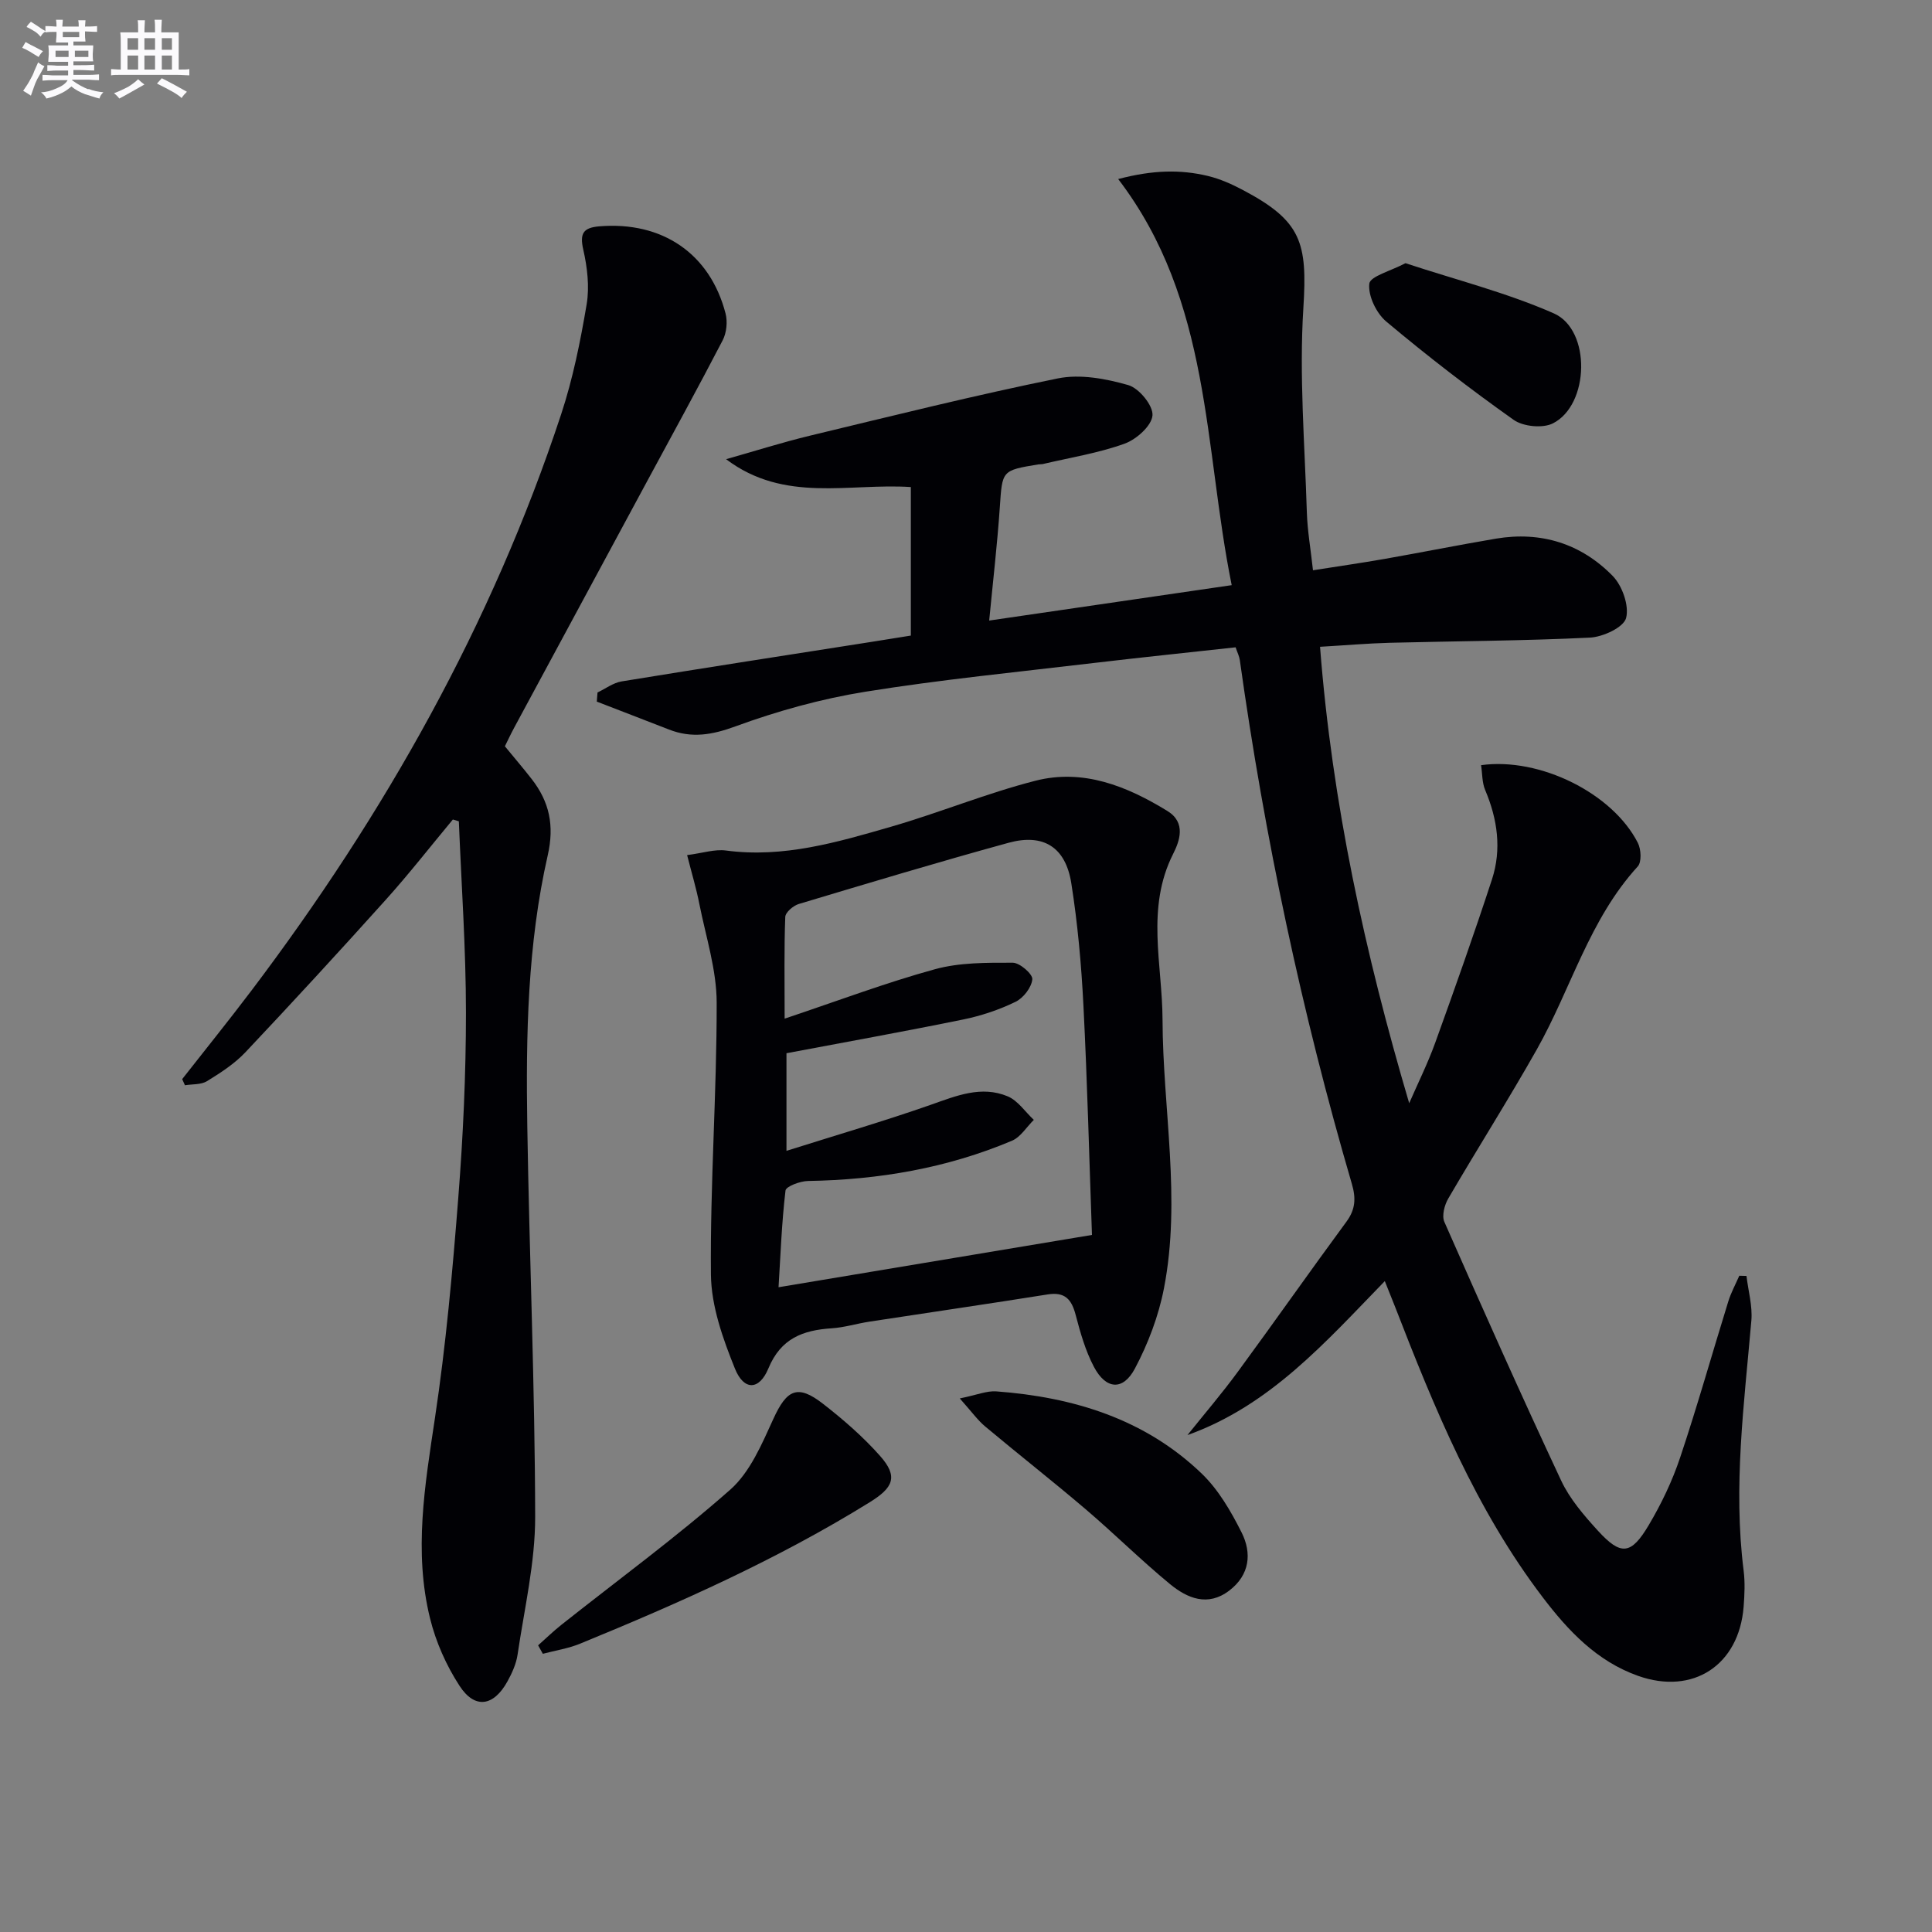
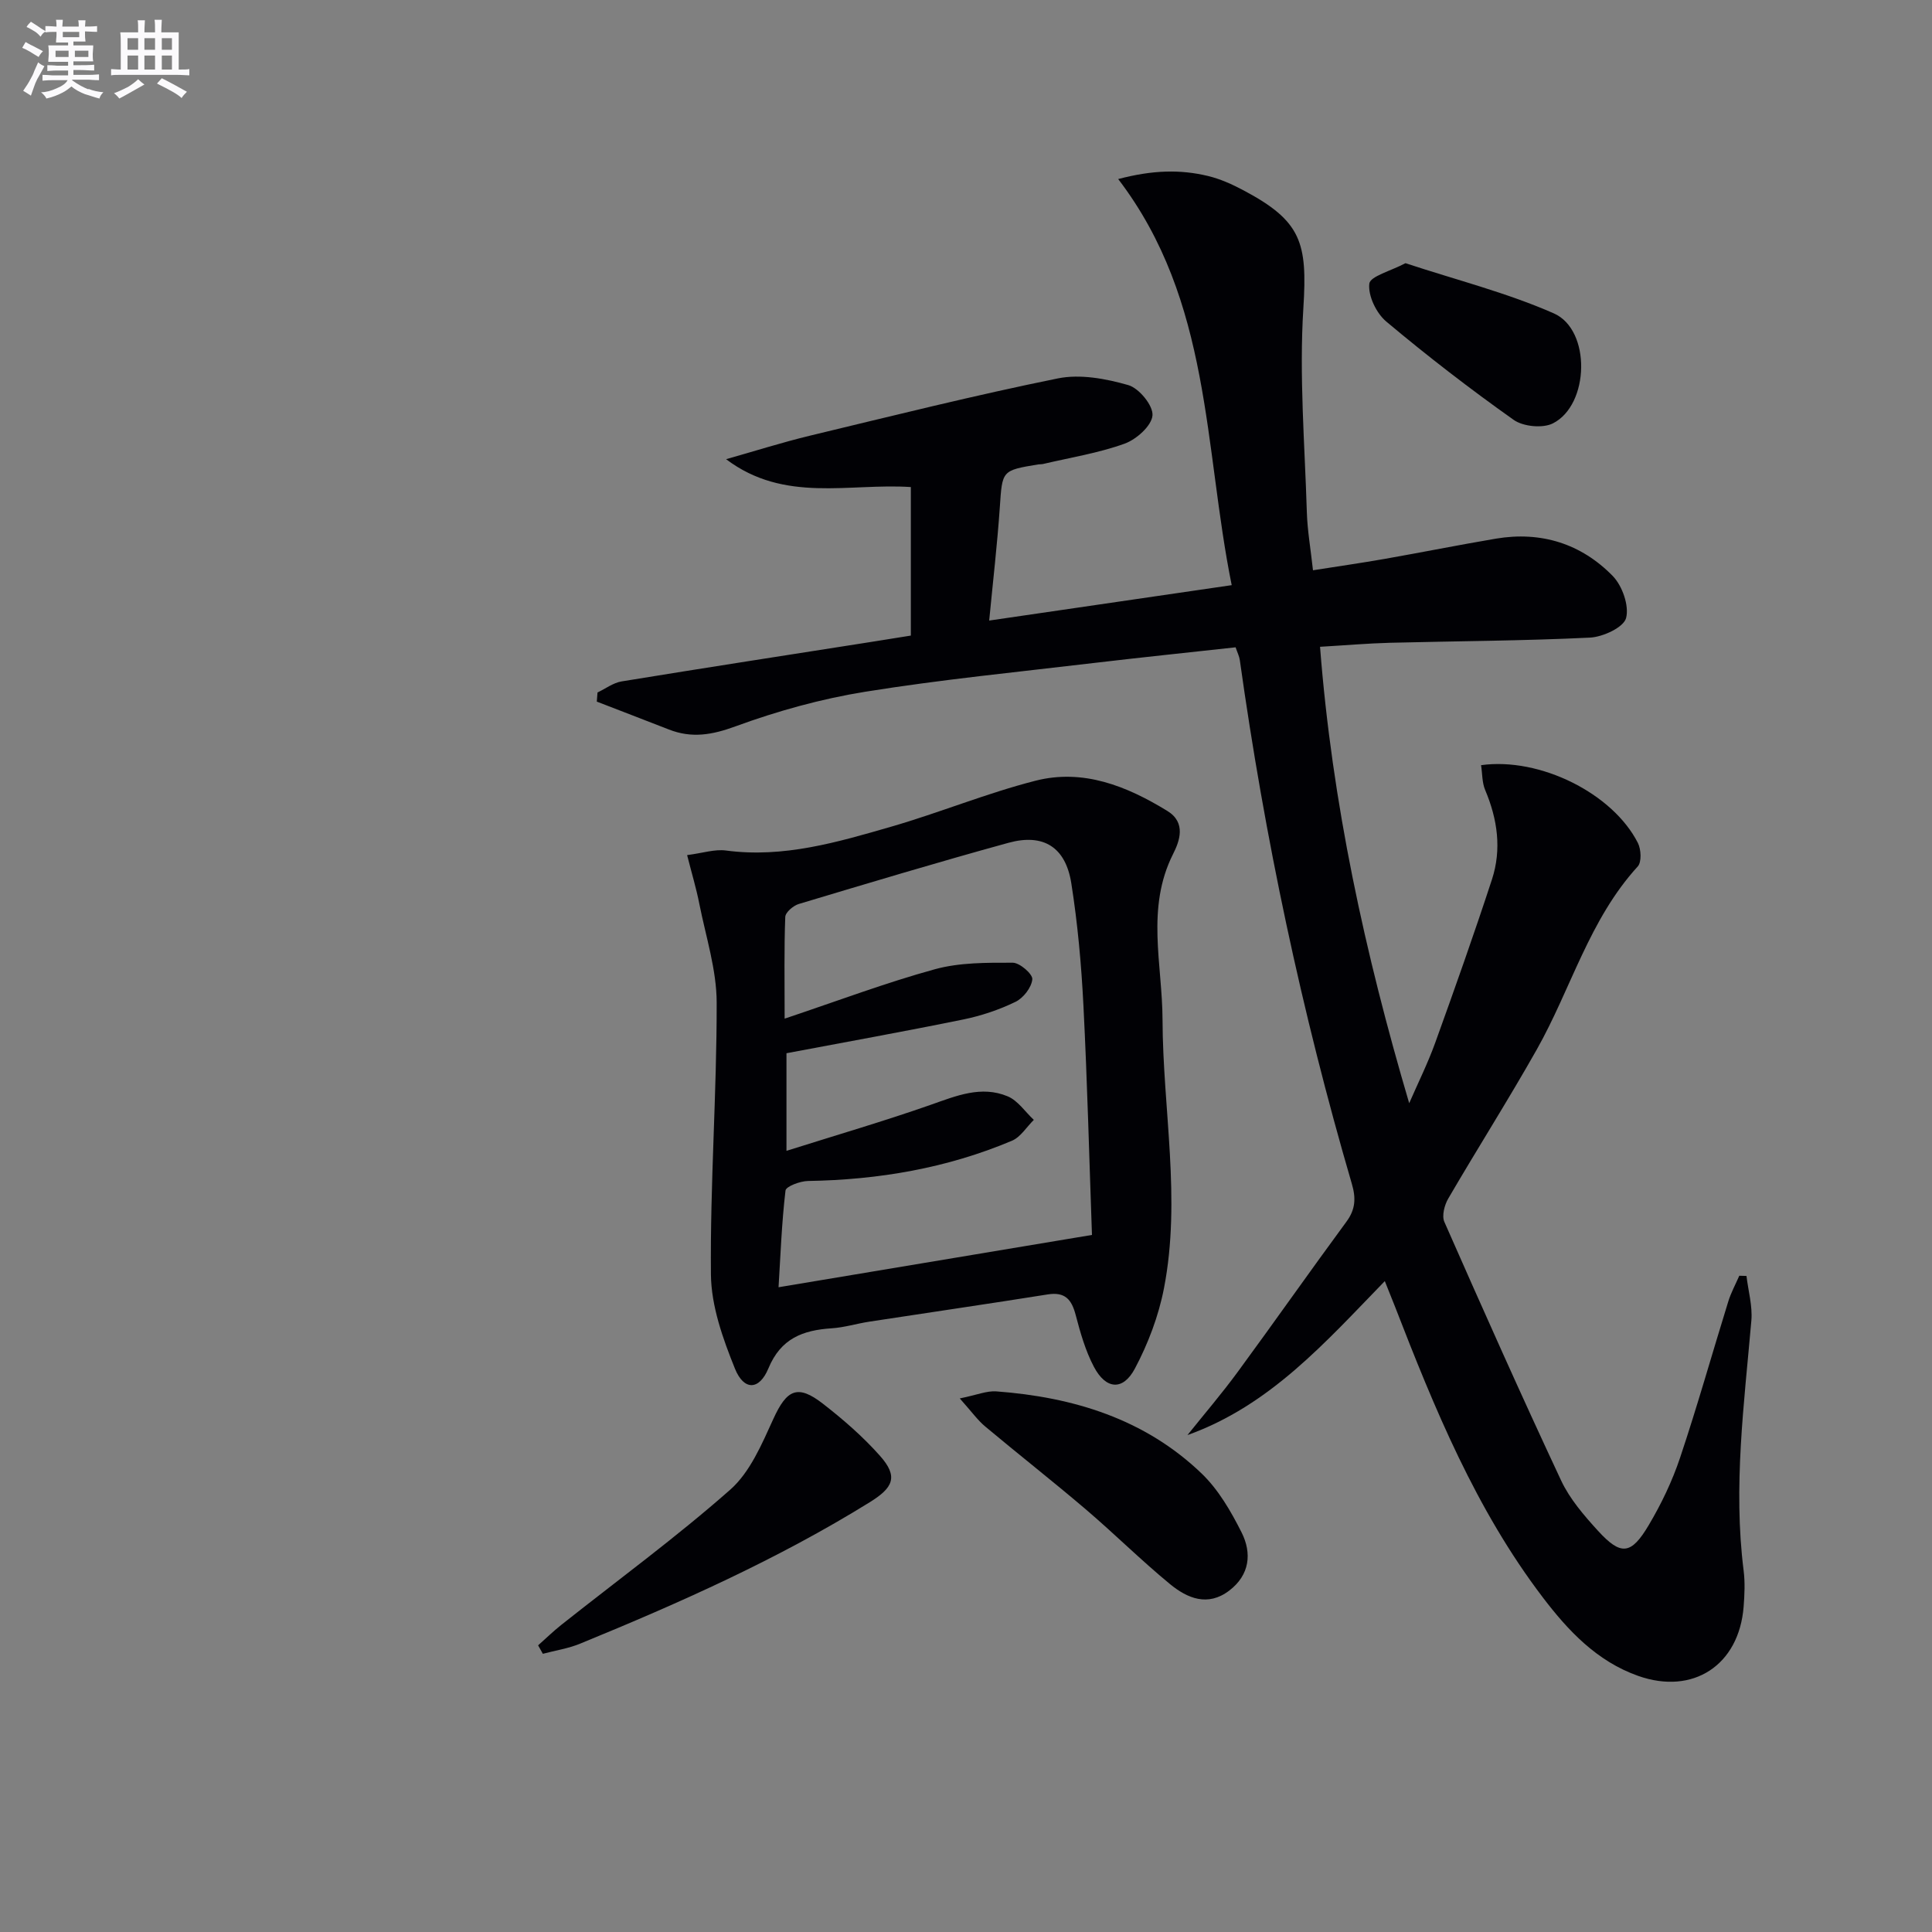
<svg xmlns="http://www.w3.org/2000/svg" enable-background="new 0 0 400 400" viewBox="0 0 400 400">
  <rect x="0" y="0" width="400" height="400" fill="#808080" stroke="none" />
  <g fill="#010105">
    <path d="m245.85 297.12c3.48-4.35 7.11-8.58 10.4-13.07 7.58-10.32 14.93-20.81 22.52-31.12 1.88-2.55 1.98-4.88 1.12-7.81-10.4-35.58-18.06-71.75-23.2-108.46-.11-.79-.5-1.54-.87-2.64-9.8 1.08-19.53 2.08-29.23 3.23-15.84 1.88-31.73 3.44-47.46 5.97-9.12 1.47-18.19 3.99-26.87 7.17-4.85 1.78-9.06 2.49-13.76.65-4.97-1.94-9.96-3.85-14.94-5.78.05-.63.1-1.26.15-1.89 1.66-.79 3.24-2 4.98-2.29 17.2-2.81 34.42-5.47 51.64-8.17 2.62-.41 5.25-.84 8.25-1.32 0-10.26 0-20.47 0-30.75-12.79-.85-26.17 3.36-38.25-5.77 5.79-1.63 11.53-3.46 17.37-4.87 17.08-4.11 34.14-8.37 51.34-11.86 4.61-.93 9.92.06 14.56 1.39 2.23.64 5.18 4.25 5.01 6.28-.18 2.16-3.34 4.97-5.78 5.85-5.42 1.95-11.21 2.87-16.86 4.2-.32.08-.67.04-.99.09-7.62 1.25-7.46 1.26-7.98 8.89-.52 7.59-1.4 15.15-2.2 23.44 16.96-2.48 33.26-4.86 50.21-7.33-5.82-28.75-4.15-58.75-23.5-84.08 7.19-1.89 12.89-2 18.57-.64 2.55.61 5.03 1.73 7.36 2.97 12.02 6.37 13.26 10.83 12.41 24.34-.89 14.05.29 28.23.72 42.36.12 3.79.79 7.56 1.27 11.97 5.18-.82 10.03-1.51 14.86-2.36 7.68-1.35 15.33-2.89 23.02-4.19 9.34-1.57 17.63 1.04 24.16 7.71 2 2.04 3.46 6.2 2.78 8.74-.52 1.93-4.78 3.9-7.46 4.04-13.79.67-27.6.72-41.41 1.07-4.64.12-9.27.53-14.49.83 2.5 32.34 9.29 63.44 18.46 94.5 1.81-4.16 3.84-8.24 5.38-12.5 4.05-11.22 8.04-22.48 11.75-33.82 2.04-6.24 1.16-12.47-1.4-18.52-.66-1.56-.58-3.42-.85-5.15 12.18-1.69 27.27 5.84 32.47 16.11.67 1.33.8 3.96-.04 4.87-10.03 10.97-13.81 25.33-20.89 37.88-5.88 10.41-12.3 20.52-18.33 30.86-.79 1.35-1.37 3.57-.81 4.84 7.9 17.93 15.87 35.82 24.18 53.56 1.8 3.83 4.75 7.24 7.64 10.41 4.73 5.17 6.84 4.98 10.5-1.2 2.61-4.4 4.87-9.12 6.49-13.97 3.58-10.69 6.63-21.55 9.97-32.32.57-1.84 1.51-3.56 2.28-5.33.5.01 1 .02 1.49.04.36 3.08 1.27 6.21 1.01 9.24-1.49 17.23-3.79 34.41-1.6 51.76.31 2.46.19 5 0 7.49-.96 12.11-10.48 18.34-21.85 14.31-8.53-3.02-14.47-9.33-19.74-16.26-13.86-18.21-22.43-39.13-30.61-60.24-.6-1.54-1.22-3.06-2.09-5.23-12.28 12.63-23.74 25.75-40.86 31.88z" />
-     <path d="m93.76 169.67c-4.62 5.55-9.06 11.25-13.89 16.62-9.56 10.64-19.25 21.17-29.07 31.58-2.25 2.38-5.13 4.24-7.94 5.97-1.23.76-3.03.6-4.57.85-.19-.42-.38-.85-.57-1.27 4.78-6.1 9.65-12.13 14.33-18.32 27.56-36.46 49.78-75.83 64.14-119.36 2.43-7.37 3.98-15.08 5.27-22.74.61-3.65.13-7.67-.7-11.32-.77-3.38.01-4.54 3.32-4.82 13-1.08 22.92 5.62 26.14 18.05.44 1.7.21 3.98-.59 5.53-5.19 10-10.62 19.88-15.97 29.79-9.08 16.82-18.15 33.64-27.22 50.46-.69 1.28-1.31 2.61-1.91 3.82 1.97 2.4 3.81 4.55 5.54 6.77 3.68 4.72 4.74 9.63 3.33 15.82-4.19 18.43-4.53 37.27-4.23 56.07.43 26.95 1.58 53.88 1.63 80.83.02 9.52-2.24 19.06-3.64 28.56-.28 1.92-1.15 3.84-2.1 5.56-2.86 5.18-6.76 5.78-9.92.91-2.74-4.21-4.9-9.07-6.1-13.95-3.42-13.84-1.07-27.61 1.01-41.48 2.27-15.1 3.64-30.35 4.83-45.58 1-12.75 1.59-25.56 1.59-38.34 0-13.21-.94-26.43-1.47-39.64-.42-.12-.83-.25-1.24-.37z" />
    <path d="m142.26 177.04c3.25-.42 5.72-1.26 8.04-.95 11.91 1.59 23.09-1.72 34.23-4.94 10.02-2.9 19.73-6.92 29.82-9.5 9.89-2.54 18.93 1.09 27.34 6.25 3.96 2.43 2.51 6.29 1.18 8.92-5.65 11.22-2.22 22.83-2.18 34.29.06 18.54 3.89 37.1.3 55.6-1.11 5.74-3.28 11.48-6.03 16.65-2.47 4.64-6.01 4.32-8.48-.38-1.75-3.32-2.81-7.06-3.77-10.72-.84-3.23-2.21-4.84-5.82-4.26-12.28 1.96-24.58 3.74-36.87 5.63-2.62.4-5.2 1.21-7.83 1.38-5.94.39-10.52 2.07-13.1 8.3-1.89 4.57-5.07 4.64-6.92.07-2.5-6.19-4.91-12.94-4.98-19.48-.18-18.76 1.22-37.54 1.19-56.31-.01-6.82-2.24-13.65-3.59-20.45-.62-3.17-1.56-6.28-2.53-10.1zm20.19 33.86c11.05-3.7 20.95-7.44 31.11-10.23 5.13-1.41 10.73-1.36 16.12-1.35 1.45 0 4.14 2.35 4.05 3.42-.15 1.69-1.85 3.89-3.48 4.68-3.4 1.65-7.1 2.89-10.81 3.65-12.14 2.48-24.33 4.67-36.61 6.99v20.21c10.42-3.29 20.26-6.16 29.92-9.55 5.26-1.85 10.42-4.01 15.87-1.74 2.12.88 3.63 3.21 5.42 4.88-1.5 1.47-2.73 3.56-4.53 4.32-13.48 5.69-27.63 8.09-42.23 8.33-1.63.03-4.55 1.12-4.65 1.98-.79 6.67-1.03 13.4-1.44 20.02 21.85-3.64 43.06-7.18 64.89-10.83-.56-15.67-.96-31.62-1.77-47.55-.43-8.45-1.19-16.92-2.51-25.27-1.18-7.48-5.78-10.35-12.99-8.37-14.54 3.99-28.99 8.34-43.43 12.67-1.14.34-2.77 1.73-2.8 2.69-.25 6.57-.13 13.16-.13 21.05z" />
    <path d="m111.41 340.65c1.59-1.41 3.12-2.9 4.78-4.22 11.71-9.29 23.81-18.14 35-28.01 4.1-3.62 6.54-9.43 8.91-14.62 2.78-6.11 5.02-7.28 10.32-3.14 4.18 3.25 8.24 6.78 11.75 10.73 3.89 4.36 2.75 6.63-2.13 9.65-19.01 11.78-39.33 20.82-59.95 29.27-2.44 1-5.13 1.41-7.7 2.09-.33-.59-.66-1.17-.98-1.75z" />
    <path d="m198.71 289.53c3.55-.72 5.6-1.61 7.57-1.46 15.93 1.19 30.72 5.69 42.5 17 3.48 3.34 6.07 7.82 8.27 12.19 2.16 4.29 1.72 8.8-2.54 12.05-4.45 3.4-8.68 1.6-12.25-1.32-6.02-4.95-11.56-10.47-17.5-15.53-6.82-5.81-13.88-11.34-20.75-17.09-1.59-1.32-2.82-3.07-5.3-5.84z" />
    <path d="m290.99 54.49c10.48 3.46 20.96 6.1 30.71 10.39 7.77 3.42 7.4 18.96-.2 22.78-2.11 1.06-6.14.66-8.11-.73-9.05-6.41-17.86-13.21-26.36-20.34-2.07-1.73-3.81-5.34-3.53-7.85.16-1.54 4.44-2.63 7.49-4.25z" />
  </g>
  <path d="m6.8 9.5c.6.3 1.3.7 2.1 1.1-.4.4-.7.8-.9 1.2-.7-.4-1.3-.8-1.8-1.1s-1.1-.6-1.6-.8c.2-.4.5-.8.7-1.2.4.2.8.5 1.5.8zm.9 6.9c-.3.6-.5 1.1-.7 1.7s-.4 1.1-.6 1.7c-.6-.4-1.1-.7-1.6-1 .7-1 1.2-1.8 1.5-2.4.3-.5.6-1.1.8-1.7.3-.6.5-1.2.8-1.8.3.3.8.6 1.3.8-.7 1.3-1.2 2.2-1.5 2.7zm.1-11c.4.3 1 .7 1.7 1.1-.5.2-.8.6-1.1 1.1-.5-.6-1-1-1.4-1.2s-.9-.6-1.5-.8c.2-.4.5-.7.9-1.1.5.3.9.6 1.4.9zm10.5 13c1 .4 2 .6 3.1.7-.4.4-.7.8-.8 1.3-.9-.2-1.9-.6-3-.9-1-.4-2-.9-2.8-1.6-.5.4-1.1.9-1.9 1.3s-1.9.9-3.3 1.2c-.1-.3-.5-.8-1.1-1.3 1 0 2.1-.3 3.2-.8 1.2-.5 1.9-1 2.3-1.7h-3.2c-.4 0-1 0-2 .1v-1.2c1 0 1.7.1 2 .1h3.3v-1h-2.3c-.2 0-.9 0-2 .1v-1.2c1.2 0 1.9.1 2 .1h2.3v-.8h-4.1c0-.7.1-1.2.1-1.6 0-.5 0-1.1-.1-1.8h4.1v-.6h-2.5c0-.6.1-1.1.1-1.6v-.6h-.5c-.4 0-1 0-1.8.1v-1.3c1.2 0 1.9.1 2.1.1h.2c0-.3 0-.8-.1-1.4h1.4c0 .6-.1 1-.1 1.4h3.4c0-.4 0-.8-.1-1.3h1.5c0 .4-.1.9-.1 1.3.7 0 1.5 0 2.5-.1v1.2c-1 0-1.8-.1-2.5-.1v.6c0 .3 0 .8.1 1.5h-2.5v.8h4.1c0 .7-.1 1.3-.1 1.8s0 1 .1 1.5h-4.1v.8h1.4c.8 0 1.8 0 2.9-.1v1.2c-1 0-1.9-.1-2.8-.1h-1.5v1h3.2c.3 0 1 0 2.1-.1v1.2c-1.1 0-1.8-.1-2.1-.1h-3.4l-.1.1c1.4 1 2.4 1.5 3.4 1.9zm-4.1-6.6v-1.3h-2.7v1.3zm2.2-4.1v-1.1h-3.4v1.1zm1.9 4.1v-1.3h-2.8v1.3z" fill="#fbfafc" />
  <path d="m37 6.7v2.3 5.4c1 0 1.8 0 2.2-.1v1.3c-.6 0-1.5-.1-2.5-.1h-11.9c-.7 0-1.3 0-1.8.1v-1.3c.5 0 1.1.1 2 .1v-5.2c0-1 0-1.8-.1-2.5h3.7c0-1.3 0-2.1-.1-2.5h1.5c0 .4-.1 1.3-.1 2.5h2.2c0-1.2 0-2.1-.1-2.6h1.5c0 .4-.1 1.3-.1 2.6zm-12.3 13.7c-.3-.4-.7-.8-1.1-1.1 1.1-.4 2.1-.9 2.9-1.3.8-.5 1.5-1 2.1-1.6.4.4.9.8 1.3 1.1-2.5 1.4-4.2 2.4-5.2 2.9zm3.9-10.1v-2.4h-2.2v2.4zm0 4.1v-2.9h-2.2v2.9zm3.5-4.1v-2.4h-2.2v2.4zm0 4.1v-2.9h-2.2v2.9zm.4 2.9 1-1.1c.6.3 1.4.7 2.5 1.3s2 1.1 2.7 1.5c-.4.4-.8.8-1.1 1.3-.8-.8-2.5-1.7-5.1-3zm3.1-7v-2.4h-2.1v2.4zm0 4.1v-2.9h-2.1v2.9z" fill="#fbfafc" />
</svg>